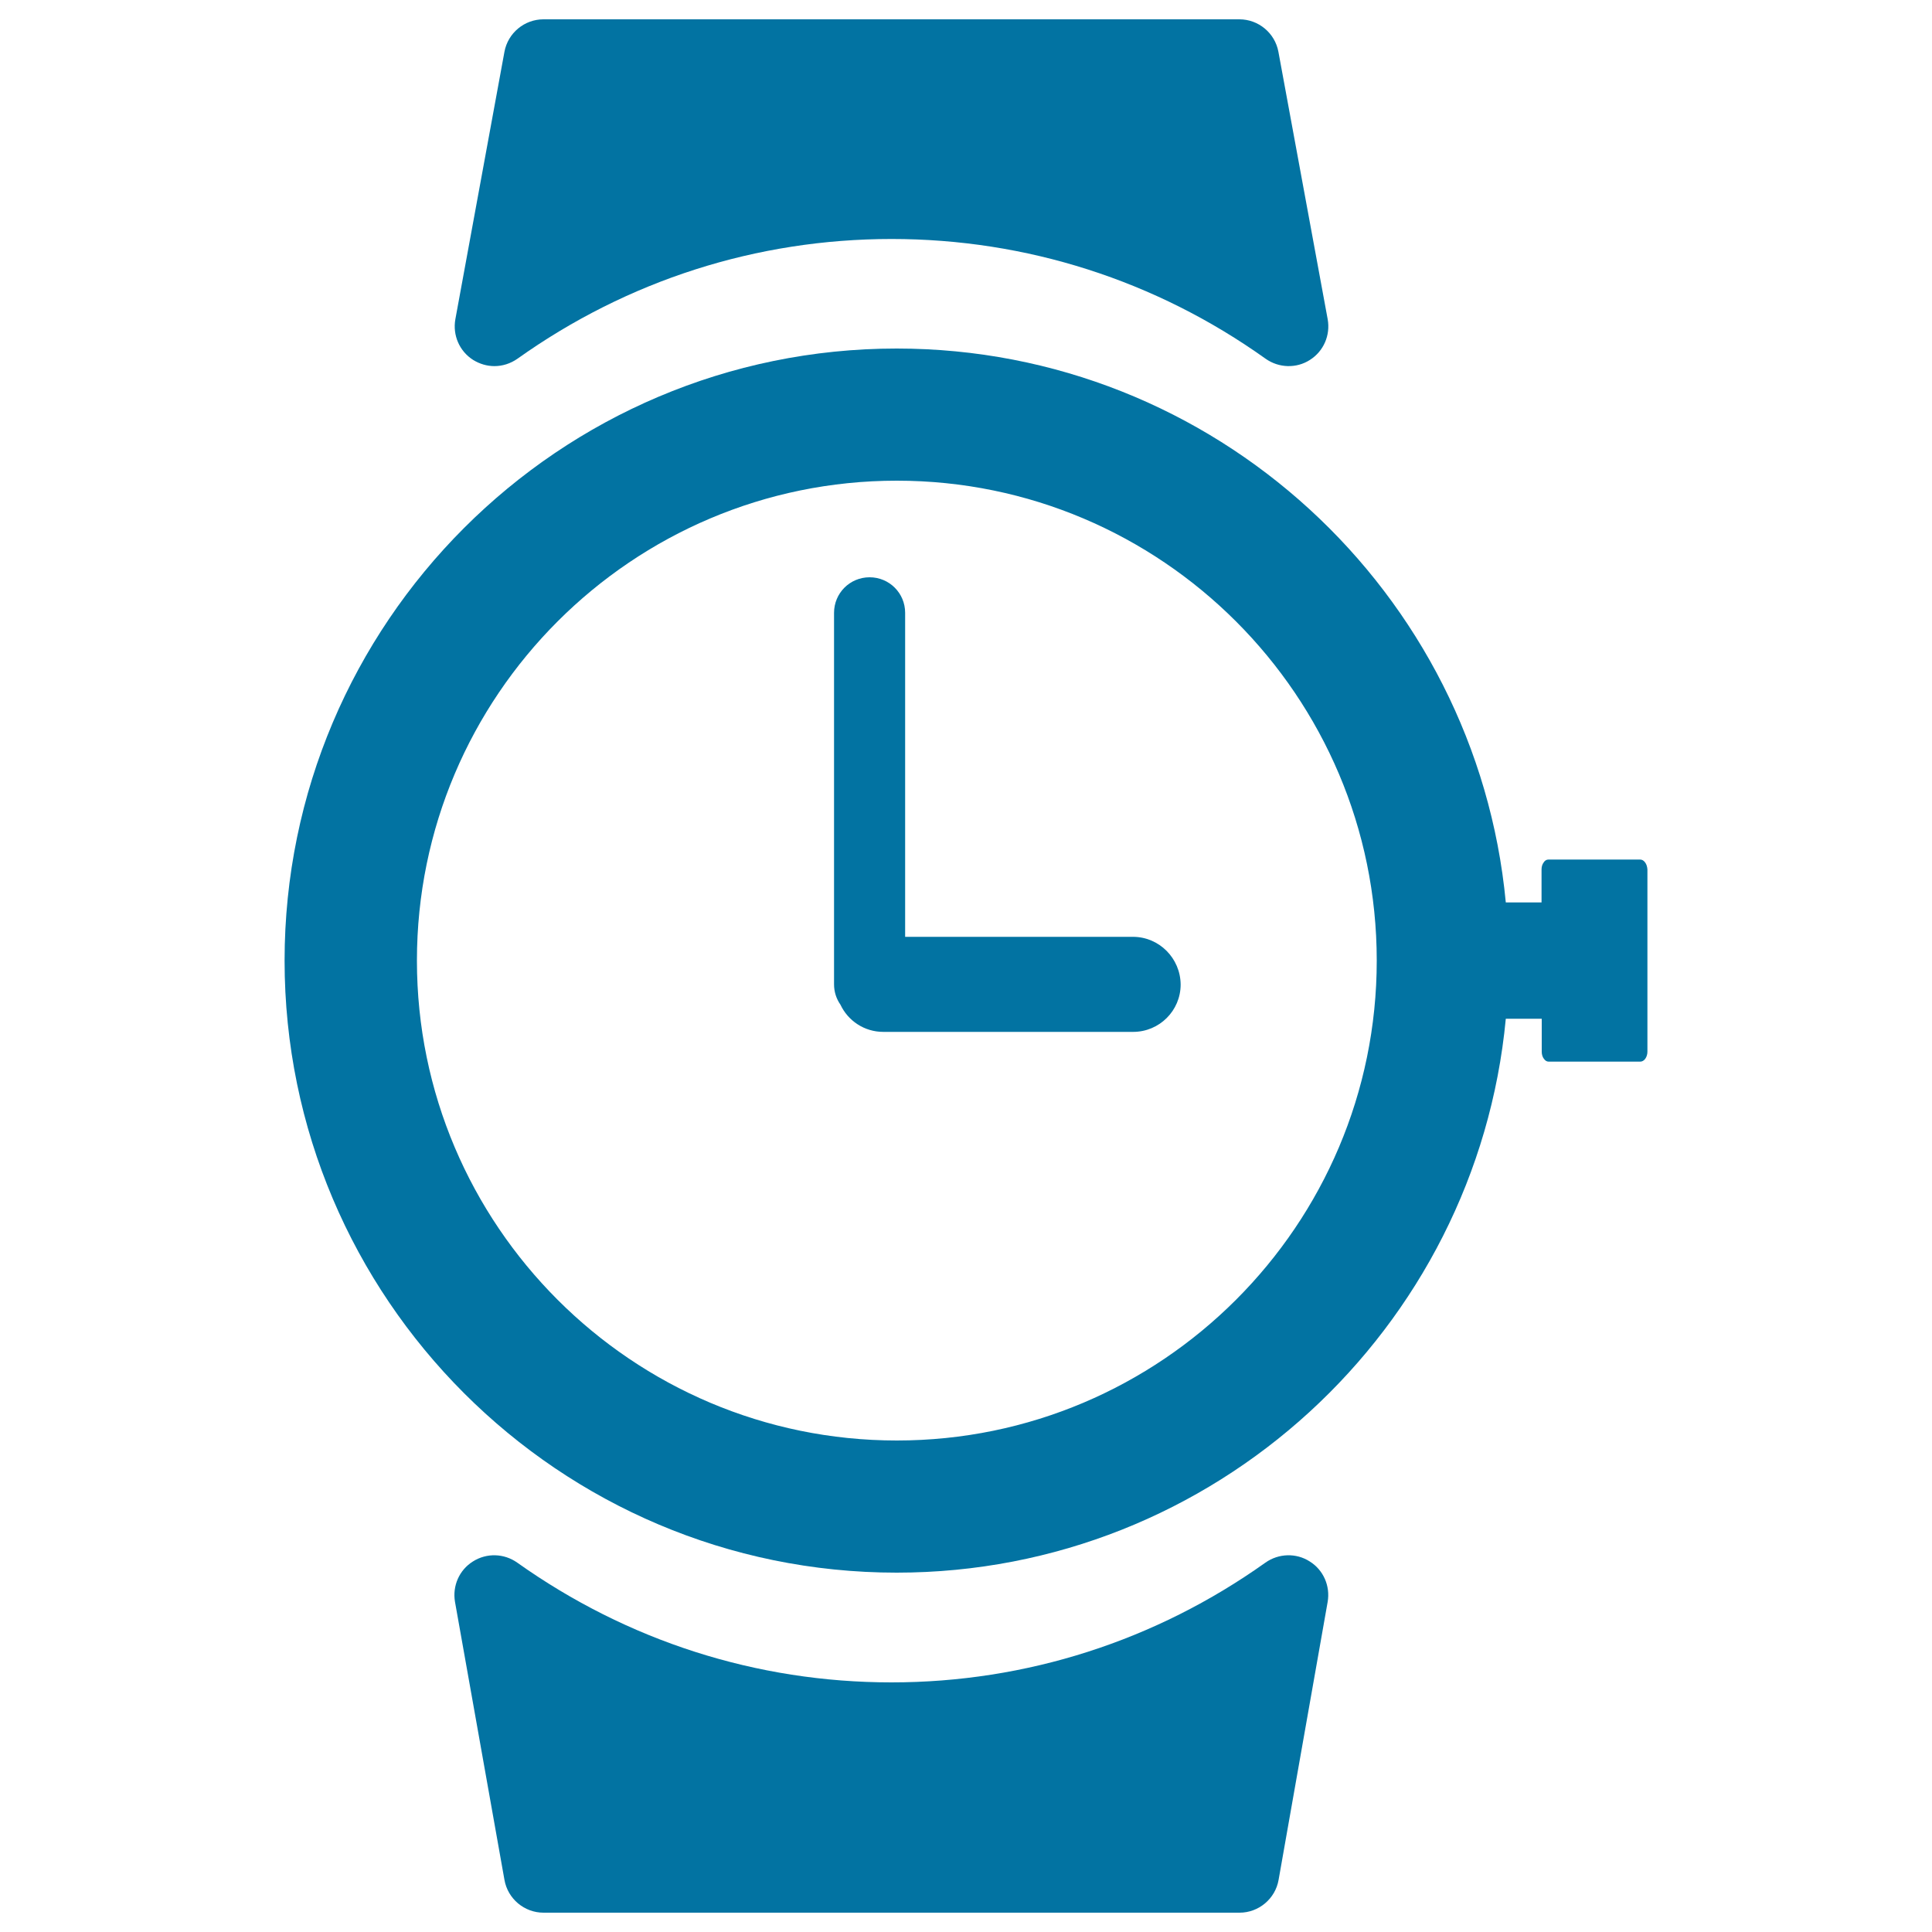
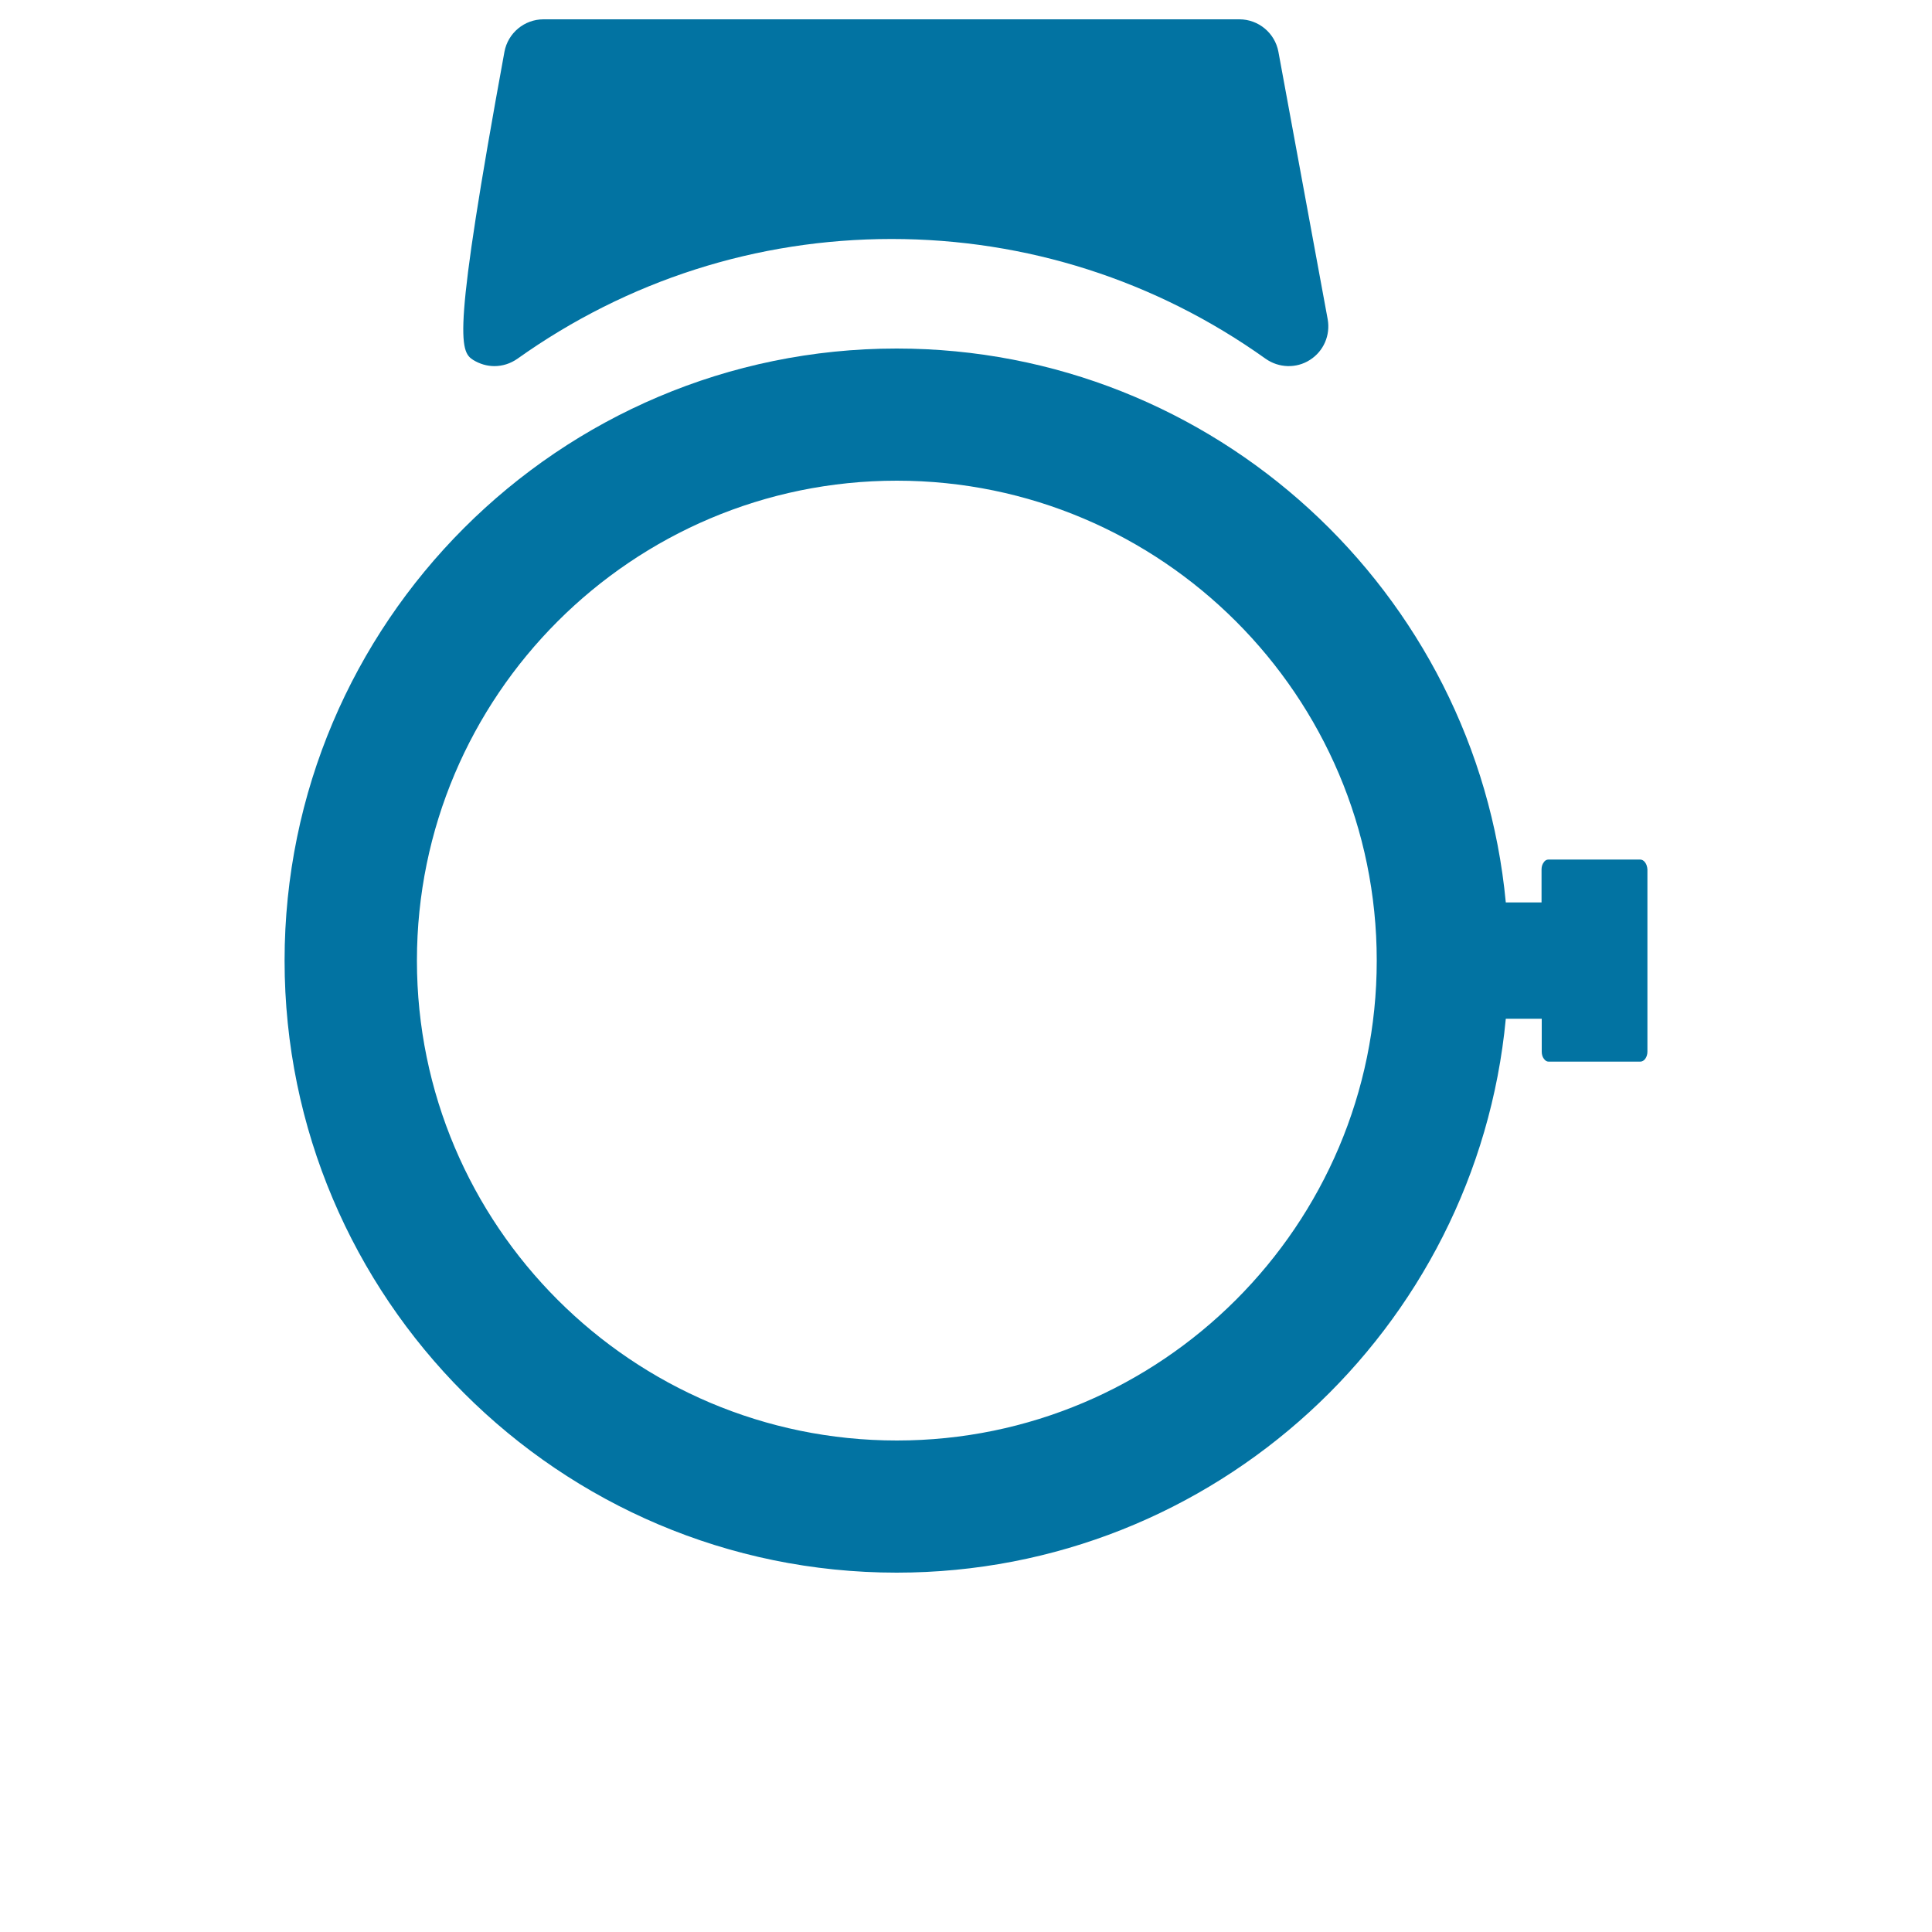
<svg xmlns="http://www.w3.org/2000/svg" viewBox="0 0 1000 1000" style="fill:#0273a2">
  <title>Attendance Management SVG icon</title>
-   <path d="M677.9,808.2c-7-4.5-16.1-4.2-22.9,0.6c-56.9,40.5-123.9,62-193.6,62c-69.8,0-136.7-21.5-193.7-62c-6.8-4.8-15.8-5.1-22.9-0.6c-7.1,4.4-10.7,12.7-9.3,20.9L261.1,973c1.7,9.8,10.3,17,20.2,17h360.3c9.9,0,18.5-7.2,20.2-17l25.4-143.9C688.6,820.9,685,812.6,677.9,808.2z" />
-   <path d="M244.9,186.3c3.4,2.1,7.2,3.2,11,3.2c4.2,0,8.3-1.3,11.9-3.8c57-40.6,123.9-62,193.7-62c69.7,0,136.7,21.4,193.6,62c6.8,4.8,15.9,5.1,22.9,0.6c7.1-4.5,10.7-12.8,9.2-21.1L661.7,26.8c-1.8-9.7-10.3-16.8-20.2-16.8H281.3c-9.9,0-18.4,7.1-20.2,16.8l-25.4,138.4C234.2,173.5,237.8,181.8,244.9,186.3z" />
-   <path d="M586.4,484.9H468.5V317.2c0-10.2-8.2-18.4-18.4-18.4c-10.2,0-18.4,8.2-18.4,18.4v192.3c0,3.9,1.2,7.5,3.3,10.5c3.9,8.3,12.3,14.1,22.2,14.1h129.3c13.6,0,24.6-11,24.6-24.5C611,496,600,484.9,586.4,484.9z" />
+   <path d="M244.9,186.3c3.4,2.1,7.2,3.2,11,3.2c4.2,0,8.3-1.3,11.9-3.8c57-40.6,123.9-62,193.7-62c69.7,0,136.7,21.4,193.6,62c6.8,4.8,15.9,5.1,22.9,0.6c7.1-4.5,10.7-12.8,9.2-21.1L661.7,26.8c-1.8-9.7-10.3-16.8-20.2-16.8H281.3c-9.9,0-18.4,7.1-20.2,16.8C234.2,173.5,237.8,181.8,244.9,186.3z" />
  <path d="M851.5,446.4c-0.7-1-1.6-1.5-2.6-1.5h-47.4c-1,0-1.9,0.5-2.5,1.5c-0.7,0.9-1.1,2.2-1.1,3.6v17.1h-18.5c-15.2-160.6-150.8-286.7-315.3-286.7c-174.7,0-316.8,142.1-316.8,316.8c0,174.7,142.1,316.8,316.8,316.8c164.5,0,300.1-126.1,315.3-286.7H798v17.1c0,1.4,0.4,2.7,1.1,3.6c0.7,1,1.5,1.5,2.5,1.5h47.4c0.9,0,1.9-0.5,2.6-1.5c0.7-1,1.1-2.3,1.1-3.6V450C852.6,448.6,852.2,447.3,851.5,446.4z M464.2,745.6c-137,0-248.4-111.4-248.4-248.4c0-137,111.4-248.4,248.4-248.4c136.9,0,248.4,111.4,248.4,248.4S601.1,745.6,464.2,745.6z" />
</svg>